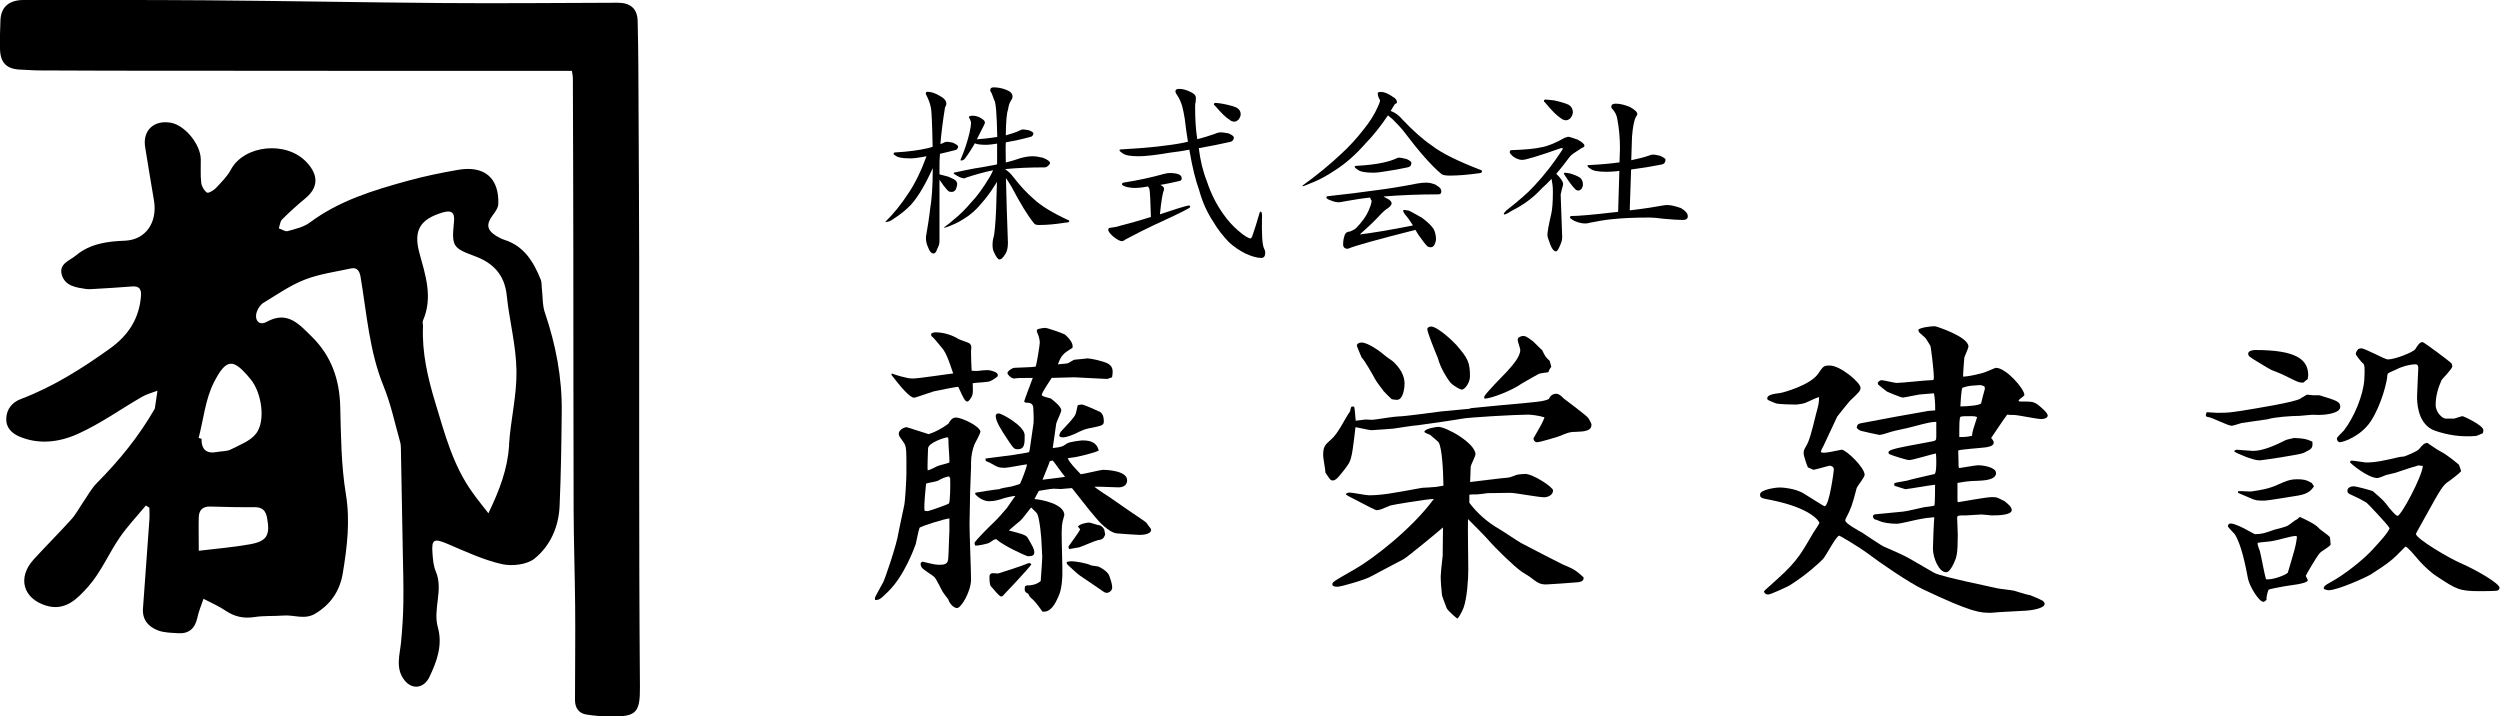
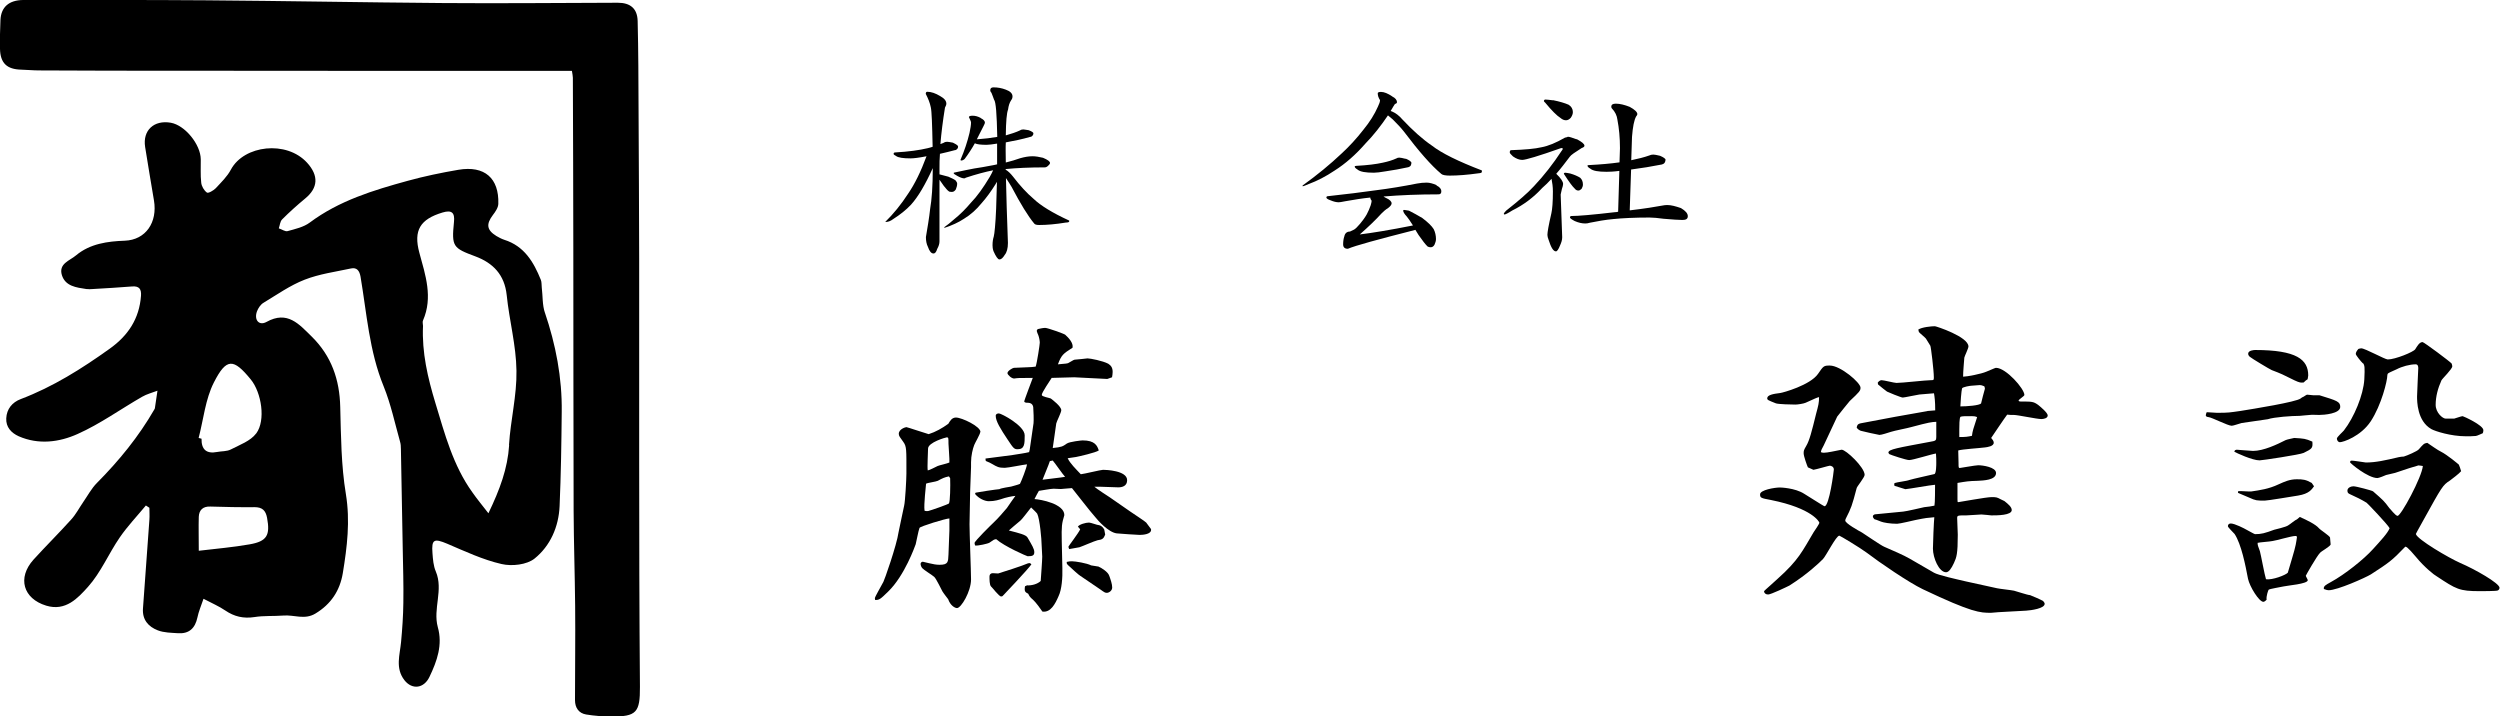
<svg xmlns="http://www.w3.org/2000/svg" id="_レイヤー_2" viewBox="0 0 164 47">
  <g id="_レイヤー_1-2">
    <g>
      <g>
        <path d="M35.75,20.53c-.18-.52-.14-1.11-.21-1.67-.02-.17,0-.35-.06-.5-.47-1.17-1.09-2.22-2.4-2.63-.18-.06-.35-.15-.52-.25-.63-.39-.68-.77-.23-1.37,.17-.22,.36-.5,.36-.75,.05-1.65-.88-2.52-2.63-2.22-1.11,.19-2.22,.42-3.31,.72-2.26,.62-4.5,1.3-6.43,2.74-.4,.3-.95,.42-1.45,.56-.16,.05-.38-.12-.58-.18,.07-.2,.08-.45,.22-.59,.48-.48,.98-.93,1.5-1.36,.87-.71,.9-1.51,.14-2.35-1.35-1.49-4.14-1.16-5,.44-.24,.46-.64,.84-1,1.23-.15,.15-.49,.35-.58,.28-.19-.14-.35-.42-.37-.65-.06-.5-.02-1.02-.03-1.53-.01-.98-1.04-2.24-1.97-2.4-1.1-.19-1.85,.5-1.68,1.59,.18,1.17,.39,2.34,.58,3.51,.24,1.43-.53,2.59-1.92,2.64-1.11,.04-2.27,.19-3.19,.96-.41,.35-1.16,.54-.93,1.3,.23,.73,.95,.81,1.6,.91,.14,.02,.29,.01,.43,0,.86-.05,1.73-.1,2.59-.17,.45-.03,.6,.17,.57,.61-.11,1.51-.85,2.62-2.06,3.48-1.83,1.31-3.72,2.5-5.83,3.3-.56,.21-.92,.65-.95,1.26-.03,.58,.33,.96,.82,1.18,1.3,.57,2.66,.39,3.86-.15,1.48-.66,2.82-1.63,4.23-2.44,.31-.18,.67-.27,1.01-.4-.06,.38-.11,.77-.17,1.15,0,.02-.02,.05-.03,.07-1.03,1.79-2.32,3.37-3.77,4.83-.36,.36-.61,.84-.91,1.27-.26,.38-.47,.79-.78,1.13-.8,.89-1.66,1.74-2.47,2.63-1.08,1.2-.68,2.56,.83,3.02,1.28,.39,2.08-.5,2.74-1.23,.85-.95,1.36-2.19,2.09-3.25,.51-.74,1.13-1.39,1.71-2.09,.08,.05,.15,.1,.23,.15,0,.26,.02,.53,0,.79-.14,1.93-.28,3.87-.42,5.8-.06,.75,.35,1.21,.97,1.45,.41,.16,.9,.16,1.35,.19,.71,.04,1.1-.33,1.25-1.03,.08-.39,.24-.76,.4-1.23,.55,.29,1.02,.49,1.43,.77,.59,.4,1.19,.54,1.91,.43,.62-.1,1.27-.05,1.9-.1,.7-.06,1.39,.3,2.1-.13,1.03-.62,1.61-1.51,1.8-2.66,.28-1.71,.49-3.41,.2-5.18-.31-1.87-.32-3.8-.37-5.71-.04-1.8-.58-3.35-1.87-4.62-.83-.81-1.59-1.73-2.97-.96-.49,.27-.83-.14-.62-.7,.08-.21,.24-.45,.43-.56,.88-.53,1.74-1.14,2.69-1.51,.97-.38,2.03-.52,3.05-.74,.38-.08,.55,.15,.62,.53,.41,2.42,.57,4.89,1.52,7.21,.47,1.16,.73,2.4,1.07,3.61,.05,.16,.06,.33,.06,.5,.04,2.18,.08,4.37,.12,6.55,.02,1.18,.06,2.35,.04,3.53-.01,.86-.07,1.72-.15,2.58-.08,.85-.39,1.71,.22,2.5,.51,.65,1.28,.54,1.64-.21,.5-1.04,.88-2.11,.55-3.27-.33-1.21,.38-2.44-.13-3.65-.16-.37-.19-.8-.22-1.21-.07-.91,.11-.97,.97-.61,1.17,.5,2.34,1.05,3.56,1.33,.68,.16,1.66,.05,2.17-.36,1.03-.83,1.58-2.08,1.64-3.44,.09-2.06,.12-4.12,.14-6.18,.03-2.24-.39-4.41-1.11-6.53Zm-18.23,13.44c.21,1.14,0,1.54-1.15,1.74-1.07,.19-2.16,.28-3.33,.42,0-.89-.02-1.56,0-2.23,.02-.44,.27-.69,.76-.67,.97,.03,1.93,.05,2.9,.04,.51,0,.73,.22,.82,.7Zm-.72-5.53c-.37,.49-1.07,.74-1.65,1.04-.26,.14-.61,.11-.91,.17q-1.04,.2-1.02-.87c-.06-.02-.13-.03-.19-.05,.32-1.22,.44-2.54,1-3.64,.83-1.63,1.29-1.58,2.42-.2,.71,.87,.99,2.69,.36,3.54Zm16.6,.76c-.1,1.54-.61,2.91-1.36,4.47-.42-.54-.75-.94-1.05-1.37-1.27-1.76-1.81-3.83-2.43-5.87-.5-1.65-.89-3.31-.81-5.05,0-.12-.05-.26,0-.36,.66-1.52,.16-2.97-.24-4.44-.4-1.48,.06-2.2,1.52-2.64,.6-.18,.82,0,.75,.63-.16,1.61-.07,1.7,1.41,2.25,1.15,.43,1.91,1.2,2.05,2.54,.17,1.66,.62,3.3,.64,4.96,.03,1.62-.39,3.25-.49,4.88Z" />
        <path d="M37.52,4.65c-.33,0-.64,0-.95,0-8.2,0-16.4,0-24.59-.01-3.14,0-6.28,0-9.42-.02-.39,0-.77-.04-1.16-.05C.45,4.55,.02,4.14,0,3.2c-.01-.63,0-1.26,.03-1.89C.07,.47,.58,.01,1.52,0,5.53,0,9.54-.01,13.55,.02c5.17,.04,10.34,.14,15.52,.18,3.82,.03,7.64-.01,11.46-.02,.82,0,1.28,.38,1.3,1.2,.05,1.96,.05,3.92,.06,5.88,.02,3.23,.03,6.45,.04,9.68,0,4.44,0,8.88,0,13.33,0,4.93,.01,9.86,.05,14.79,.01,1.67-.22,1.96-1.89,1.94-.55,0-1.1-.04-1.64-.13-.48-.08-.73-.44-.73-.94,0-2.06,.03-4.12,.01-6.18-.02-2.08-.09-4.16-.1-6.24-.02-5.76-.01-11.52-.02-17.27,0-3.71-.02-7.43-.03-11.14,0-.12-.03-.23-.06-.44Z" />
      </g>
      <g>
        <path d="M62.53,9.37c.21,.1,.32,.18,.32,.24,0,.05-.01,.1-.04,.14-.05,.06-.1,.1-.17,.1-.32,.09-.64,.16-.98,.24-.03,.33-.03,.64-.03,.94v.41h.01c.18,.05,.37,.1,.57,.15,.23,.1,.4,.18,.48,.25,.06,.08,.1,.14,.1,.21,0,.13-.04,.25-.09,.38-.08,.11-.15,.16-.26,.16s-.17-.01-.21-.05c-.08-.05-.18-.18-.32-.35-.12-.18-.21-.3-.28-.4v4.05c0,.15-.05,.31-.15,.49-.06,.2-.14,.3-.24,.3-.15,0-.27-.15-.37-.44-.09-.18-.13-.39-.13-.64,.1-.6,.21-1.22,.28-1.87,.1-.57,.17-1.44,.17-2.65h0c-.49,1.08-.96,1.88-1.43,2.4-.32,.34-.71,.65-1.15,.93-.18,.14-.35,.2-.49,.2h-.05c.54-.53,1.04-1.14,1.5-1.85,.44-.64,.84-1.46,1.21-2.46-.03,0-.04,.01-.05,.01-.46,.09-.8,.13-1,.13-.49,0-.8-.05-.94-.15-.12-.06-.17-.11-.17-.14,0-.06,.03-.1,.1-.1,.89-.05,1.6-.15,2.14-.28,.1-.03,.22-.05,.32-.09-.03-1.47-.06-2.34-.12-2.59-.06-.3-.18-.59-.33-.88,0-.09,.03-.14,.1-.14,.26,0,.54,.1,.84,.28,.27,.15,.41,.31,.41,.5,0,.08-.04,.16-.09,.26-.14,.87-.24,1.66-.3,2.39,.08-.03,.15-.05,.23-.09,.05-.04,.13-.06,.21-.06s.21,.03,.39,.06Zm1.81-1.62c.18,.09,.27,.19,.27,.29,0,.05-.04,.13-.1,.25-.13,.25-.23,.44-.28,.55-.05,.1-.1,.2-.15,.3,.52-.04,.95-.09,1.34-.16-.03-1.49-.09-2.31-.21-2.44-.05-.16-.12-.31-.17-.45-.05-.05-.08-.11-.08-.16,0-.13,.06-.2,.21-.2,.28,0,.55,.05,.81,.15,.28,.1,.44,.25,.44,.44,0,.1-.03,.18-.08,.24-.12,.18-.18,.38-.21,.62-.09,.23-.14,.79-.15,1.7,.35-.1,.66-.2,.94-.33,.05-.04,.13-.06,.21-.06,.06,0,.18,.03,.35,.05,.21,.08,.31,.15,.31,.2s-.01,.1-.04,.14c-.05,.06-.1,.1-.17,.1-.51,.15-1.06,.26-1.6,.36-.01,.18-.01,.35-.01,.54,0,.24,0,.5,.01,.78,.33-.08,.66-.18,.94-.28,.28-.08,.55-.13,.81-.13,.21,0,.44,.04,.69,.1,.31,.13,.46,.24,.46,.34,0,.05-.04,.11-.12,.18-.08,.08-.15,.11-.23,.11-.99,0-1.84,.04-2.56,.11v.04c.17,.1,.32,.25,.48,.45,.46,.6,.91,1.09,1.36,1.47,.46,.44,1.24,.92,2.33,1.42v.05c0,.05-.08,.08-.22,.08-.67,.11-1.25,.16-1.75,.16-.18,0-.28-.03-.33-.1-.4-.48-.89-1.28-1.48-2.4-.1-.18-.23-.36-.37-.58,.03,1.14,.06,2.56,.13,4.26,0,.36-.08,.63-.21,.78-.12,.2-.23,.3-.35,.3-.1,0-.23-.19-.39-.55-.05-.15-.06-.28-.06-.38,0-.23,.03-.41,.08-.57,.03-.1,.05-.3,.08-.6,.06-.63,.1-1.62,.13-2.99-.04,.05-.06,.1-.09,.15-.3,.48-.6,.89-.91,1.24-.35,.43-.73,.77-1.16,1.03-.36,.24-.8,.44-1.29,.6v-.05c.21-.15,.4-.3,.6-.48,.44-.35,.81-.73,1.14-1.12,.4-.41,.81-.98,1.24-1.7,.08-.13,.14-.26,.22-.43-.5,.1-1.11,.26-1.8,.49-.03,.03-.06,.04-.1,.04-.1,0-.26-.05-.45-.16-.17-.09-.24-.15-.24-.18s.03-.05,.09-.05c.51-.11,.94-.2,1.27-.26,.32-.05,.72-.11,1.21-.21,.09-.01,.18-.04,.28-.06v-1.36c-.31,.05-.54,.08-.69,.08-.37,0-.63-.03-.77-.1-.19,.34-.41,.68-.67,1.03-.09,.08-.17,.1-.22,.1-.04,0-.05-.01-.05-.05,.26-.6,.45-1.18,.59-1.76,.06-.29,.1-.51,.1-.69,0-.05-.05-.16-.14-.35,0-.05,.08-.09,.24-.09,.18,0,.36,.05,.54,.15Z" />
-         <path d="M77.52,11.72c0,.09-.06,.14-.18,.16-.44,.1-.84,.19-1.22,.25,.15,.08,.24,.15,.24,.23-.01,.04-.01,.07-.01,.11-.08,.18-.17,.7-.26,1.59,.37-.13,.78-.25,1.22-.4,.37-.11,.6-.18,.71-.18,.03,0,.05,.04,.05,.09,0,.04-.06,.09-.19,.15-.46,.25-1.2,.6-2.17,1.04-.54,.25-1.16,.57-1.88,.95-.1,.08-.18,.11-.23,.11-.13,0-.32-.1-.58-.31-.22-.2-.32-.34-.32-.43s.05-.14,.15-.14c.22-.03,.44-.06,.66-.14,.51-.13,1.18-.31,1.99-.57-.03-1.05-.06-1.67-.1-1.85-.03-.06-.06-.11-.09-.15-.42,.08-.69,.1-.81,.1-.26,0-.48-.03-.67-.09-.15-.05-.23-.11-.23-.16s.03-.07,.1-.1c.95-.15,1.83-.34,2.65-.57,.15-.04,.27-.06,.36-.06,.54,0,.81,.11,.81,.34Zm3.05-2.98c.24,.1,.37,.2,.37,.28s-.03,.13-.06,.18c-.05,.06-.12,.1-.19,.11-.67,.15-1.35,.29-2.05,.41,.1,.8,.27,1.52,.53,2.17,.26,.79,.62,1.51,1.07,2.14,.3,.43,.63,.8,1,1.11,.39,.34,.66,.5,.81,.5,.03,0,.05-.05,.1-.15,.15-.43,.31-.93,.48-1.53,.01-.05,.04-.08,.06-.08,.06,0,.1,.09,.1,.24-.03,1.19,.01,1.9,.12,2.15,.05,.1,.09,.2,.09,.31,0,.23-.09,.34-.26,.34-.28,0-.63-.1-1.04-.29-.36-.18-.72-.41-1.08-.74-.41-.43-.76-.88-1.02-1.33-.42-.63-.73-1.33-.94-2.1-.23-.63-.45-1.51-.64-2.64-.41,.08-.82,.14-1.24,.19-.94,.16-1.63,.24-2.08,.24-.55,0-.91-.06-1.07-.21-.13-.08-.19-.14-.19-.19,0-.03,.03-.05,.1-.05,1.72-.09,3.1-.24,4.12-.44,.09-.03,.18-.04,.27-.06-.08-.45-.14-.95-.21-1.51-.05-.35-.12-.63-.17-.83-.09-.3-.21-.55-.36-.77-.05-.06-.08-.14-.08-.21,0-.1,.08-.15,.24-.15,.26,0,.51,.08,.77,.21,.22,.1,.33,.23,.33,.38,0,.1-.01,.19-.01,.24-.03,.1-.04,.21-.04,.35,0,.78,.04,1.48,.14,2.12,.41-.1,.8-.23,1.16-.35,.12-.06,.26-.1,.41-.1,.08,0,.23,.03,.44,.06Zm-.4-1.94c.41,.08,.73,.16,.95,.26,.18,.1,.27,.25,.27,.43,0,.11-.05,.23-.13,.34-.1,.1-.19,.15-.28,.15-.12,0-.23-.04-.33-.13-.23-.14-.54-.44-.93-.9-.06-.04-.09-.08-.09-.1,0-.06,.04-.1,.1-.1,.12,0,.26,.03,.44,.05Z" />
        <path d="M91.33,6.33c.21,.1,.31,.23,.31,.38,0,.05-.05,.09-.13,.11-.06,.09-.14,.21-.24,.39-.01,.02-.03,.05-.04,.07,.03,.01,.05,.03,.08,.03,.24,.1,.48,.28,.69,.53,.66,.7,1.3,1.28,1.93,1.71,.64,.5,1.74,1.04,3.28,1.63v.1c0,.05-.08,.08-.23,.09-.71,.1-1.34,.15-1.88,.15-.28,0-.48-.04-.55-.11-.66-.55-1.48-1.49-2.47-2.8-.18-.23-.42-.48-.72-.78-.12-.1-.22-.19-.31-.26-.46,.68-.95,1.31-1.49,1.86-.63,.72-1.3,1.31-2.01,1.76-.58,.39-1.15,.68-1.69,.88-.23,.1-.36,.15-.41,.15v-.05c.96-.69,1.81-1.39,2.56-2.1,.5-.46,.98-.98,1.43-1.56,.41-.5,.73-1.01,.95-1.51,.09-.18,.14-.33,.14-.43-.1-.15-.15-.3-.15-.45,0-.05,.06-.09,.21-.09,.21,0,.45,.1,.75,.3Zm2.91,5.84c.21,.1,.31,.23,.31,.38,0,.14-.06,.2-.19,.2-1.29,0-2.5,.05-3.6,.14,.05,.04,.12,.08,.17,.1,.23,.1,.36,.23,.36,.35,0,.09-.08,.19-.22,.3-.18,.11-.32,.24-.44,.36-.39,.43-.86,.88-1.43,1.38,.82-.1,1.98-.29,3.49-.59-.18-.29-.32-.48-.4-.58-.17-.18-.24-.31-.24-.39,0-.03,.01-.05,.05-.05,.06,0,.18,.03,.33,.05,.28,.15,.58,.3,.87,.48,.37,.28,.62,.52,.75,.73,.1,.2,.15,.43,.15,.65,0,.13-.04,.24-.1,.38-.06,.1-.14,.16-.24,.16s-.18-.03-.21-.05c-.14-.13-.33-.38-.59-.75-.08-.13-.15-.24-.21-.34-2.47,.63-3.94,1.03-4.43,1.24-.21,0-.31-.1-.31-.29,0-.21,.03-.39,.08-.53,.04-.2,.17-.31,.37-.31,.1-.05,.19-.09,.27-.13,.09-.05,.22-.18,.39-.38,.15-.18,.31-.39,.44-.62,.1-.19,.19-.39,.26-.6,.04-.14,.06-.24,.06-.29-.05-.06-.09-.14-.09-.21-.51,.05-1.07,.14-1.63,.24-.24,.05-.39,.07-.44,.07-.15,0-.33-.04-.54-.13-.18-.06-.27-.13-.27-.18s.03-.09,.1-.09c1.2-.13,2.25-.26,3.16-.39,.88-.11,1.78-.26,2.69-.44,.21-.04,.42-.06,.63-.06,.19,0,.41,.06,.64,.16Zm-2.02-1.76c.24,.1,.37,.2,.37,.28,0,.06-.03,.13-.05,.18-.05,.06-.13,.1-.21,.11-.46,.1-.94,.19-1.44,.26-.35,.06-.6,.09-.76,.09-.55,0-.91-.06-1.08-.21-.13-.08-.18-.14-.18-.19,0-.03,.03-.05,.1-.05,.73-.04,1.31-.11,1.75-.21,.33-.07,.63-.16,.89-.28,.05-.03,.1-.05,.18-.05s.22,.03,.42,.08Z" />
        <path d="M103.44,9.13c.33,.18,.5,.31,.5,.43,0,.06-.06,.11-.18,.15-.44,.28-.71,.46-.78,.57-.31,.41-.6,.79-.89,1.12,.3,.29,.45,.51,.45,.67,0,.08-.03,.18-.08,.33-.05,.23-.08,.34-.08,.36l.1,2.8c0,.18-.05,.34-.14,.54-.1,.25-.19,.39-.27,.39-.17,0-.32-.25-.48-.75-.05-.13-.08-.24-.08-.33,0-.18,.08-.64,.26-1.42,.06-.26,.1-.74,.1-1.43,0-.3-.04-.58-.09-.83-.21,.23-.41,.43-.61,.6-.57,.62-1.22,1.11-1.97,1.48-.28,.18-.45,.26-.5,.26-.03,0-.05-.01-.05-.04,0-.04,.05-.11,.15-.21,.8-.63,1.42-1.16,1.83-1.61,.66-.7,1.26-1.47,1.81-2.31,.05-.06,.08-.11,.08-.14s-.04-.05-.1-.05c-1.49,.53-2.35,.78-2.56,.78-.19,0-.4-.08-.61-.23-.14-.13-.21-.21-.21-.26,0-.1,.03-.15,.1-.15,.9-.03,1.56-.09,1.98-.19,.44-.08,.95-.29,1.54-.63,.13-.02,.19-.05,.19-.06,.1,0,.28,.06,.55,.16Zm-1.57-2.56c.44,.09,.78,.19,1.03,.3,.18,.11,.28,.28,.28,.48,0,.13-.05,.25-.14,.38-.1,.11-.21,.16-.31,.16-.13,0-.24-.05-.36-.15-.24-.15-.58-.49-1-1-.06-.05-.09-.09-.09-.11,0-.06,.04-.1,.1-.1,.13,0,.3,.03,.49,.05Zm1.13,4.81c.28,.08,.5,.18,.66,.28,.12,.11,.18,.26,.18,.45,0,.1-.04,.19-.09,.28-.08,.07-.14,.11-.21,.11-.09,0-.17-.04-.24-.13-.15-.14-.37-.44-.66-.89-.04-.05-.05-.08-.05-.1s.04-.05,.09-.05c.08,0,.19,.03,.32,.05Zm5.9-1.16c.23,.1,.36,.19,.36,.26s-.03,.13-.05,.18c-.05,.08-.12,.11-.19,.13-.66,.13-1.32,.24-2.02,.33l-.09,2.68c.94-.11,1.7-.23,2.29-.34,.05,0,.12-.01,.17-.01,.26,0,.55,.08,.9,.2,.3,.18,.45,.35,.45,.53s-.12,.25-.35,.25c-.24,0-.66-.03-1.25-.08-.36-.05-.67-.08-.91-.08-.98,0-1.78,.04-2.37,.1-.54,.05-1.05,.14-1.54,.24-.12,.04-.22,.05-.31,.05-.21,0-.44-.05-.69-.16-.21-.11-.31-.19-.31-.23,0-.06,.03-.1,.1-.1,.44,0,1.38-.08,2.84-.25,.08,0,.14-.01,.22-.03l.08-2.68c-.36,.05-.64,.06-.84,.06-.54,0-.9-.06-1.07-.21-.13-.07-.18-.14-.18-.19,0-.03,.03-.04,.09-.04,.78-.04,1.45-.1,2.01-.18l.03-.93c0-.68-.06-1.31-.17-1.88-.03-.25-.14-.5-.37-.74-.03-.05-.03-.08-.03-.1,0-.13,.09-.2,.3-.2,.27,0,.58,.08,.91,.21,.33,.18,.5,.34,.5,.48,0,.04-.03,.09-.08,.15-.13,.23-.22,.68-.27,1.34l-.05,1.53c.44-.09,.84-.19,1.18-.31,.08-.04,.17-.06,.27-.06,.08,0,.23,.03,.44,.08Z" />
      </g>
      <g>
-         <path d="M96.44,26.78c.59-.06,3.16-.31,3.69-.35,1.03-.1,1.15-.12,1.47-.25,.06-.12,.17-.35,.5-.35q.19,0,.48,.31c.06,.06,1.55,1.14,1.63,1.31,.19,.33,.19,.37,.19,.41,0,.41-.44,.45-1.03,.47-.4,0-.48,.04-1.15,.31-.04,.02-1.21,.37-1.38,.37s-.23-.14-.25-.24c.55-.96,.61-1.06,.73-1.39-.36-.12-.88-.18-1.09-.18-.75,0-3.98,.18-4.34,.27-.29,.06-2.83,.43-2.91,.43-.17,0-1.32,.18-1.59,.22-.04,0-1.3,.1-1.4,.1s-.21-.02-1.07-.2c-.02,.22-.17,1.45-.23,1.74-.1,.53-.21,.67-.46,1-.34,.43-.57,.76-.8,.76-.08,0-.15-.04-.17-.08-.11-.1-.21-.31-.31-.43,0-.18-.15-.96-.15-1.12,0-.59,.1-.69,.52-1.06,.48-.41,.88-1.33,1.24-1.84,.02-.08,.06-.29,.1-.31,.04-.02,.1-.02,.17,0,.06,.14,.08,.8,.11,.92,.08,0,.54-.08,.63-.08,.06,0,.46,.02,.46,.02,.27-.02,1.42-.22,1.68-.22,.44,0,2.66-.31,2.83-.33l1.91-.18Zm-.06,6.19c.52,.69,1.17,1.27,1.93,1.71,.42,.25,1.05,.69,1.47,.94,.25,.14,2.49,1.29,2.7,1.39,.77,.33,.86,.37,1.4,.86,.04,.24-.17,.31-.42,.33-.52,.04-1.82,.14-2.03,.14-.42,0-.55-.1-1.09-.51-.06-.04-.42-.27-.52-.33-.48-.33-1.68-1.49-2.26-2.16-.21-.24-1.15-1.18-1.26-1.29-.02,.53,.02,2.84,.02,3.31,0,.65-.08,1.86-.31,2.51-.15,.39-.38,.71-.4,.71-.04,0-.65-.53-.71-.69-.04-.14-.31-.76-.31-.9-.04-.33-.08-.86-.08-1.18,0-.16,.06-.78,.13-1.35,0-.29,.02-1.59,.02-1.86-.15,.14-2.3,1.92-2.58,2.08-.36,.18-2.03,1.08-2.12,1.12-.29,.2-1.97,.69-2.22,.69-.08,0-.34,0-.34-.16s.17-.24,1.49-1c1.15-.65,3.73-2.63,5.17-4.6-.4,0-2.76,.39-2.85,.43-.48,.2-.71,.31-.9,.31-.08,0-.71-.33-.9-.43-.17-.1-.98-.49-1.11-.59l.02-.08s.13-.06,.19-.06c.21,0,1.09,.18,1.28,.18,.86,0,1.59-.14,3.5-.49,.06,0,.77-.04,.92-.06,.15-.02,.25-.04,.48-.08-.02-1.14-.1-2.45-.31-2.84-.02-.04-.54-.47-.56-.49-.06-.04-.38-.14-.38-.2,0-.22,.84-.33,.9-.33,.55,0,2.45,1.08,2.45,1.8,0,.14-.29,.67-.31,.8,0,.16-.04,.86-.04,1.02,.4-.04,2.14-.27,2.51-.29,.11,0,.55-.2,.63-.2,.17-.02,.36-.04,.48-.04,.5,0,1.82,.86,1.82,1.08,0,.31-.34,.45-.59,.45-.36,0-1.89-.29-2.2-.29-.21,0-1.38,.02-1.51,.02-.11,.02-.57,.08-.67,.08-.29,0-.33,0-.52,.02v.51Zm-5.64-7.35s-.46-.59-.54-.76c-.15-.29-.69-1.23-.88-1.41-.04-.12-.31-.71-.31-.78,0-.12,.15-.2,.31-.2,.42,0,1.24,.59,1.59,.9,.06,.06,.42,.29,.48,.35,.42,.39,.75,.88,.75,1.45,0,.24-.08,1.06-.5,1.06-.06,0-.25-.02-.34-.04-.1-.08-.5-.49-.57-.57Zm3.58-2.14c-.17-.41-.69-1.67-.69-1.9,0-.08,.13-.16,.25-.16,.4,0,1.38,.9,1.65,1.2,.78,.9,.9,1.16,.9,2.08,0,.39-.33,.86-.54,.86-.08,0-.52-.22-.75-.47-.19-.24-.63-.9-.82-1.61Zm7.44,.59c-.11,.14-.13,.18-.19,.35-.11,.02-.56,.06-.65,.12-.17,.1-.96,.53-1.11,.63-.55,.41-1.97,.98-2.43,.98l-.02-.12c.08-.22,1.26-1.41,1.51-1.67,.38-.43,.86-.96,.86-1.41,0-.08-.17-.55-.17-.65,0-.08,.02-.08,.06-.16,.15-.08,.21-.1,.34-.1,.17,0,.5,.27,.65,.39,.09,.08,.46,.47,.55,.53,.21,.43,.23,.47,.5,.71l.11,.41Z" />
        <path d="M118.59,30.64c-.04-.08-.27-.71-.27-.9,0-.16,0-.2,.17-.49,.21-.35,.36-.94,.65-2.12,.15-.55,.19-.71,.19-1.08-.17,.04-.23,.08-.88,.37-.13,.06-.52,.12-.67,.12-.25,0-1.11-.02-1.28-.08-.5-.2-.57-.22-.57-.33,0-.22,.38-.29,.86-.35,.17-.02,1.95-.51,2.47-1.25,.36-.53,.38-.55,.78-.55,.69,0,2.01,1.12,2.01,1.45,0,.2-.06,.27-.71,.88-.06,.06-.71,.88-.82,1.02l-.88,1.88c-.13,.24-.17,.31-.19,.45,.02,.02,.13,.04,.19,.04,.25,0,.75-.12,1.17-.2,.29,0,1.51,1.16,1.51,1.65,0,.16-.48,.74-.52,.86-.31,1.18-.36,1.31-.71,2-.02,.04-.04,.08-.04,.14,0,.18,.88,.67,1.09,.78,.23,.14,1.23,.84,1.47,.94,.5,.22,1.28,.55,1.67,.78l1.59,.92c.27,.16,1.49,.43,2.09,.57l2.05,.45c.17,.04,.94,.12,1.11,.16,.17,.04,.9,.29,1.05,.29,.15,.06,.75,.31,.86,.39,.04,.04,.1,.12,.1,.18,0,.31-.9,.43-1.22,.45l-1.82,.1c-.06,0-.4,.04-.48,.04-.71,0-1.22,0-4.48-1.55-.9-.43-2.85-1.76-3.67-2.39-.44-.33-1.76-1.12-1.8-1.12-.21,0-.86,1.31-1.07,1.53-.23,.24-1.03,1-2.2,1.74-.15,.08-1.22,.59-1.4,.59-.17,0-.27-.1-.27-.22,0-.02,.82-.73,.88-.8,1.4-1.25,1.63-1.82,2.37-3.06,.08-.12,.38-.55,.38-.63,0-.04-.44-.94-3.18-1.49-.65-.12-.71-.14-.71-.37,0-.29,.96-.45,1.3-.45,.02,0,.98,.02,1.59,.41,.15,.08,1.28,.82,1.34,.82,.31,0,.61-2.31,.61-2.41,0-.18-.17-.25-.27-.25-.06,0-.9,.25-1.07,.27l-.36-.16Zm7.86-3.68l.5-.04c0-.63-.04-.86-.08-1.12-.15,.02-.82,.06-.96,.08-.17,.02-.98,.2-1.09,.2s-1.01-.37-1.03-.39c-.04-.02-.5-.39-.59-.47l-.02-.12c.06-.08,.15-.16,.25-.16,.15,0,.84,.18,.98,.18,.36,0,1.93-.18,2.26-.18,.17,0,.19,0,.19-.18,0-.45-.19-2.02-.23-2.08-.04-.06-.25-.41-.29-.47-.08-.1-.4-.35-.46-.43l-.04-.16c.23-.16,.86-.22,1.09-.22,.08,0,2.2,.69,2.2,1.33,0,.12-.25,.63-.27,.73-.02,.29-.08,.9-.08,1.25,.25,0,1.19-.18,1.53-.33,.52-.22,.59-.25,.63-.25,.65,0,1.86,1.37,1.86,1.78,0,.08-.38,.29-.38,.37,0,.04,.06,.06,.13,.06,.75,0,.84,0,1.15,.22,.1,.08,.63,.51,.63,.69,0,.2-.29,.24-.42,.24-.29,0-1.55-.27-1.8-.27-.15,0-.31,0-.44-.02-.17,.22-.9,1.31-1.05,1.53,.06,.08,.17,.18,.17,.31,0,.24-.42,.29-.57,.31-.27,.04-1.53,.12-1.76,.2,0,.12,.02,.71,.02,.82,0,.29,0,.33,.08,.33,.06,0,1.03-.18,1.21-.18,.29,0,1.17,.12,1.17,.51,0,.47-.84,.49-1.19,.51-.67,.02-.73,.04-1.34,.14v1.08c0,.16,0,.18,.06,.18s1.82-.33,2.18-.33c.33,0,.36,.02,.59,.14q.13,.06,.25,.12c.25,.2,.48,.39,.48,.59,0,.35-.96,.35-1.34,.35-.13-.02-.42-.04-.65-.06-.08,0-.88,.06-1,.06-.55,0-.59,0-.59,.18s.04,.92,.04,1.08c0,1.27-.08,1.49-.25,1.86-.17,.37-.34,.61-.52,.61-.46,0-.86-.94-.86-1.55,0-.33,.06-1.78,.09-2.06-.46,.04-.53,.04-1.22,.18-.19,.04-1.05,.25-1.22,.25-.46,0-.9-.08-1.05-.14-.29-.12-.31-.12-.44-.16-.06-.06-.1-.12-.1-.2,0-.04,.06-.1,.13-.12l1.86-.18c.23-.02,1.19-.25,1.38-.29,.1,0,.61-.08,.67-.1,.04-.16,.04-1.16,.04-1.37-.31,.02-1.67,.27-1.95,.29l-.71-.22s-.04-.08,0-.18c.15-.06,.84-.14,.96-.2,.25-.08,1.42-.33,1.65-.39,.13-.02,.13-.61,.13-.76,0-.16,0-.33-.02-.59-.29,.04-1.51,.43-1.76,.43-.19,0-1.19-.33-1.3-.39-.02-.04-.06-.06-.06-.1,0-.22,.61-.31,2.74-.71,.36-.06,.4-.08,.4-.31v-1c-.34,.02-.42,.02-1.66,.35-.19,.06-1.13,.24-1.32,.31-.19,.06-.61,.2-.75,.2-.06,0-1.17-.25-1.22-.27-.1-.04-.17-.08-.27-.2,.02-.14,.04-.24,.25-.29,.75-.14,1.51-.29,2.28-.43l2.09-.37Zm2.07,1.71c.46,0,.54-.02,.84-.08,.04-.33,.08-.43,.34-1.23-.17-.06-.21-.06-.38-.06-.42,0-.61,0-.71,.04-.08,.06-.08,.63-.08,.84v.49Zm1.44-2.21c.04-.18,.19-.76,.25-.96,0-.06-.02-.1-.04-.16-.15-.06-.21-.08-.29-.08s-.46,.04-.52,.04c-.1,0-.61,.08-.65,.18-.04,.12-.11,1-.11,1.18,.42,0,1.26-.06,1.36-.2Z" />
        <path d="M151.01,26.07c.06,0,.29-.18,.33-.18,.09,0,.36,.04,.42,.04h.4c1.13,.35,1.36,.41,1.36,.76,0,.45-1.07,.53-1.38,.53-.11,0-.55-.02-.61,0-.1,0-.61,.06-.67,.06-.52,0-1.67,.08-2.09,.22l-1.72,.25c-.1,.02-.54,.18-.65,.18-.25,0-1.3-.55-1.53-.57-.06,0-.17-.04-.17-.1s.02-.14,.06-.22c.11,0,.57,.04,.67,.04,.78,0,.82-.02,1.53-.12,.88-.14,3.67-.59,3.96-.82l.08-.06Zm-.15,7.84c.46,.2,1.05,.49,1.26,.74,.1,.12,.69,.49,.73,.61,0,.08,.04,.39,.04,.45,0,.12-.61,.45-.69,.55-.21,.2-.94,1.49-.94,1.51,0,.04,.13,.24,.13,.29,0,.25-1.36,.35-1.59,.41-.15,.04-.94,.16-.98,.22-.02,.02-.17,.43-.13,.65-.02,.02-.13,.14-.21,.14-.29,0-.9-1-1.01-1.51-.17-.9-.44-2.27-.88-2.94-.06-.08-.44-.43-.44-.51,0-.1,.06-.18,.19-.18,.25,0,.9,.33,1.03,.41,.19,.1,.52,.29,.56,.29,.42,0,.63-.06,1.26-.29,.06-.02,.79-.18,.92-.29,.11-.06,.48-.37,.57-.39l.19-.16Zm-4.15-4.41c.09,0,.92,.08,1.09,.08,.69,0,1.59-.43,2.14-.71,.08-.04,.48-.12,.56-.14,.65,.04,.73,.04,1.19,.24,.04,.43-.02,.47-.57,.74-.25,.12-2.74,.49-2.89,.49-.48,0-1.53-.49-1.66-.57,.02-.06,.04-.12,.13-.12Zm.13,2.72c.13-.02,.8,.04,.84,.02,.54-.08,1.15-.16,1.8-.47,.4-.18,.73-.33,1.19-.33,.4,0,.59,.02,.98,.24l.15,.22c-.15,.2-.31,.49-1.05,.61-.38,.06-1.99,.33-2.18,.33-.53,0-.59,0-1.03-.2-.25-.1-.73-.31-.73-.31l.02-.12Zm4.27-7.13c-.17,.02-.25,.02-.59-.14-.78-.39-.86-.43-1.49-.67-.11-.04-1.34-.78-1.45-.88-.08-.08-.1-.14-.1-.2,0-.22,.4-.24,.46-.24,2.72,0,3.48,.63,3.48,1.67,0,.08-.04,.2-.04,.25-.1,.06-.13,.08-.27,.22Zm-1.03,12.48c.08-.29,.48-1.57,.52-1.84,.02-.08,.08-.47,.08-.49,0-.08-.06-.08-.11-.08-.25,0-1.28,.31-1.49,.33-.17,.04-.84,.08-.98,.12,0,.16,.02,.2,.15,.55,.06,.2,.31,1.57,.4,1.84,.42,.06,1.28-.27,1.43-.43Zm2.39,1.04l-.04-.02c.04-.16,.1-.2,.48-.41,.9-.49,2.16-1.49,2.76-2.16,.5-.55,.96-1.04,1.09-1.37-.15-.27-1.43-1.61-1.51-1.67-.36-.22-.67-.37-1.11-.57-.08-.04-.15-.08-.15-.22,0-.22,.27-.29,.4-.29,.17,0,1.19,.27,1.28,.33,.65,.57,.73,.63,1.07,1.1,.04,.02,.4,.51,.54,.51,.23,0,1.59-2.53,1.66-3.27-.04,0-.19-.04-.29-.04-.04,0-1.09,.33-1.53,.49-.08,.02-.5,.12-.59,.14-.08,.04-.48,.2-.57,.2-.63,0-1.8-.98-1.8-1.04,0-.04,.04-.08,.06-.1,.15-.02,.9,.12,.98,.12,.65,0,1.26-.14,2.16-.35,.04-.02,.29-.04,.33-.04,.21-.06,.88-.35,.98-.47,.31-.35,.33-.39,.56-.43,.15,.1,.73,.51,.88,.57,.44,.22,1.17,.84,1.19,.86,.06,.12,.08,.22,.15,.43-.13,.16-.57,.49-.73,.61-.48,.31-.52,.39-1.76,2.63-.4,.71-.44,.8-.48,.88,.08,.35,2.16,1.57,2.91,1.9,.96,.41,2.58,1.33,2.58,1.63,0,.08-.06,.16-.13,.18-.1,.04-1,.04-1.17,.04-1.34,0-1.53-.12-2.83-.98-.13-.06-.8-.59-1.34-1.25-.13-.14-.56-.69-.71-.69-.9,.94-1.09,1.06-2.26,1.82-.36,.22-2.2,1.04-2.77,1.04-.08,0-.15-.02-.31-.08v-.04Zm2.53-14.78c-.11-.1-.46-.53-.46-.61,0-.1,.06-.2,.17-.33,.06-.02,.15-.04,.19-.04,.25,0,1.55,.73,1.74,.73,.48,0,1.69-.49,1.8-.67,.13-.2,.27-.47,.48-.47,.09,0,1.82,1.29,1.91,1.41,.02,.06,.04,.14,.04,.18,0,.18-.63,.78-.71,.92-.23,.51-.38,1.06-.38,1.61,0,.51,.46,.9,.65,.9h.57c.09-.02,.46-.16,.55-.16,.04,0,1.36,.59,1.36,.92,0,.08-.02,.16-.04,.2-.06,.02-.38,.18-.46,.18-.19,.02-.44,.02-.65,.02-.98,0-2.01-.33-2.26-.47-.94-.53-.94-1.84-.94-2.14s.08-1.7,.08-1.86c0-.1-.02-.25-.17-.25-.38,0-.9,.14-1.26,.33-.02,.02-.48,.2-.56,.27-.02,.02-.04,.08-.04,.12,0,.35-.38,1.94-1.09,3.02-.65,.98-1.8,1.37-2.03,1.37-.08,0-.19-.1-.19-.24,0-.1,.4-.45,.46-.53,.67-.86,1.28-2.33,1.34-3.35,.04-.82,.02-.92-.08-1.06Z" />
      </g>
      <g>
        <path d="M75.48,34.67s-.25-.33-.29-.39c-.04-.06-.9-.62-1.04-.72l-1.34-.93c-.15-.1-.87-.56-1.02-.7h.4c.17,0,.98,.04,1.17,.04,.25,0,.58-.08,.58-.47,0-.64-1.42-.68-1.58-.68-.15,0-1.23,.27-1.46,.29-.33-.35-.71-.72-.86-1.05,.08-.02,.46-.06,.54-.08,.21-.04,1.31-.29,1.5-.43-.1-.31-.25-.66-1.06-.66-.06,0-.86,.08-1.04,.21-.27,.19-.33,.23-.92,.29,.04-.23,.19-1.36,.23-1.61,.02-.12,.33-.72,.33-.87,0-.25-.57-.68-.69-.77-.08-.04-.59-.12-.59-.23,0-.17,.54-.93,.65-1.12,.54-.02,1.29-.04,1.48-.04l2.17,.11,.31-.11c.02-.12,.04-.23,.04-.35,0-.31-.13-.43-.29-.54-.36-.19-1.17-.35-1.36-.35-.04,0-.67,.08-.79,.08-.08,0-.13,.02-.48,.23-.06,.02-.12,.04-.67,.08,.23-.62,.35-.7,.96-1.09,.06-.31-.25-.64-.48-.85-.06-.06-1.15-.45-1.31-.45-.15,0-.31,.04-.5,.08-.02,.04-.06,.08-.06,.12s.08,.23,.1,.27c.06,.15,.1,.39,.1,.5s-.18,1.32-.27,1.57c-.08,.02-.42,.04-.48,.04,0,0-.86,.03-.95,.04-.09,.01-.44,.21-.42,.36,.02,.11,.28,.36,.46,.34,.18-.03,.24-.04,1.2-.04-.06,.15-.56,1.49-.56,1.53,0,.1,.15,.1,.21,.1,.23,0,.35,.1,.38,.29,.02,.19,.04,.87,.02,1.05l-.25,1.73-.04,.17c-.33,.08-.67,.12-1.09,.19-.25,.04-1.5,.19-1.77,.23,0,.08,0,.15,.04,.17,.11,.04,.35,.15,.4,.19,.31,.18,.42,.25,.82,.25,.21,0,1.23-.21,1.46-.23-.02,.23-.37,1.11-.46,1.28-.11,.06-.46,.14-.58,.18-.1,.02-.67,.1-.77,.17-.13,0-1.5,.21-1.56,.23l-.04,.08c.25,.31,.65,.48,.9,.48,.4,0,.65-.08,1.04-.21,.06-.02,.46-.12,.71-.14-.08,.1-.48,.68-.56,.8-.27,.31-.56,.66-.87,.95-.15,.14-1.25,1.22-1.25,1.34,0,.04,.02,.12,.04,.17,.19,.02,.83-.12,.94-.19,.27-.19,.29-.21,.44-.23,.54,.48,2.02,1.12,2.06,1.12,.31,0,.44-.04,.44-.27,0-.21-.15-.45-.44-.95-.1-.19-.54-.29-1.23-.47,.08-.08,.5-.43,.75-.64,.09-.06,.48-.58,.71-.87,.06,.06,.35,.33,.4,.41,.17,.33,.29,1.71,.29,2.04,0,.12,.04,.66,.04,.78,0,.25-.08,1.28-.1,1.59-.21,.21-.6,.31-.9,.29l-.13,.06c-.06,.35,.02,.39,.21,.49,.1,.21,.13,.23,.31,.39,.21,.19,.48,.58,.62,.78,.54,.08,.84-.5,1.06-1.01,.21-.43,.27-1.22,.25-1.84l-.04-1.77c-.02-.99,0-1.14,.17-1.71,0-.74-1.56-1.03-1.96-1.05,.15-.29,.19-.37,.29-.54,.15-.02,.79-.14,.96-.14,.08,0,.42,.02,.48,.02,.1,0,.6-.06,.73-.06,.44,.54,1.1,1.42,1.56,1.94,.13,.17,.84,.97,1.38,1.03,.13,.02,1.42,.1,1.5,.1,.21,0,.75-.04,.75-.33,0-.02,0-.04-.02-.08Zm-7.09-3.2c.06-.17,.42-1.01,.48-1.22l.19-.04c.13,.14,.67,.93,.81,1.07-.1,.02-.23,.04-1.48,.19Z" />
-         <path d="M70.93,26.54c-.06,0-.12,.02-.23,.04-.02,.08-.11,.52-.15,.6-.1,.23-.44,.58-.98,1.16-.04,.08-.08,.19-.08,.23,0,.08,.1,.12,.23,.12,.29,0,.69-.19,.75-.21,.56-.27,.63-.31,1-.39,.86-.17,.94-.19,.94-.46,0-.16-.02-.45-.23-.6-.1-.04-1.06-.5-1.25-.5Z" />
        <path d="M65.32,27.28c0,.35,.31,.85,.79,1.57,.37,.56,.42,.62,.65,.62,.46,0,.46-.37,.46-.91,0-.64-1.54-1.44-1.69-1.44-.11,0-.21,.04-.21,.16Z" />
-         <path d="M59.98,26.09c.06,0,1.06-.35,1.25-.41,.27-.06,1.4-.29,1.63-.31,.35,.76,.44,.97,.6,.97,.1,0,.25-.25,.29-.33,.08-.16,.08-.33,.06-.87,.23-.04,.65-.05,.91-.09,.07-.01,.1,0,.19-.03,.1-.02,.52-.28,.54-.35,.02-.07,0-.14-.05-.19-.05-.06-.37-.2-.62-.2s-.52,.04-.52,.04c-.17,.02-.23,.02-.52,0-.02-.29-.04-.95-.04-1.26,0-.04,.02-.25,.02-.29,0-.1-.04-.17-.13-.25-.08-.06-.58-.21-.69-.27-.4-.25-.96-.45-1.54-.45-.11,0-.19,.04-.27,.08-.02,.14,0,.16,.11,.25,.08,.06,.42,.49,.5,.58,.33,.35,.5,.8,.83,1.79-.13,0-2.25,.33-2.63,.33-.27,0-.42-.04-.81-.14-.11-.02-.54-.17-.58-.19l-.04,.08c.54,.7,1.19,1.51,1.5,1.51Z" />
        <path d="M72.08,37.17c-.06-.02-.44-.06-.5-.08-.29-.15-1.04-.27-1.25-.27-.1,0-.19,0-.35,.04-.02,.12,0,.14,.19,.31,.08,.08,.63,.58,.69,.6l1.31,.89c.29,.21,.33,.23,.44,.23,.13,0,.35-.13,.35-.35s-.1-.51-.19-.76c-.08-.27-.54-.54-.69-.6Z" />
        <path d="M70.14,36.02c.1-.02,.58-.1,.67-.12,.19-.06,.98-.41,1.19-.46,.33-.04,.4-.12,.5-.37l-.06-.33c-.06-.1-.15-.25-.35-.29-.1,0-.54-.17-.65-.17-.21,0-.65,.12-.73,.27l.15,.17c-.08,.21-.77,1.11-.77,1.14,0,.06,.04,.14,.06,.17Z" />
        <path d="M64.32,28.34c0-.37-1.23-.95-1.61-.95-.27,0-.39,.23-.5,.41-.4,.29-.84,.54-1.29,.68-.23-.06-1.4-.46-1.46-.46s-.5,.13-.5,.44c0,.14,.08,.23,.29,.52,.23,.31,.21,.5,.21,2.08,0,.37-.08,1.86-.15,2.12-.04,.15-.33,1.59-.36,1.71-.13,.91-.96,3.24-1,3.28-.17,.33-.54,.95-.56,1.07l.02,.12c.27,0,.33-.04,.86-.56,1.08-1.05,1.75-2.97,1.8-3.1,.04-.14,.18-.91,.25-1.07,.04-.1,1.73-.62,1.96-.62v.79l-.06,1.57c-.02,.5-.02,.68-.59,.68-.21,0-.42-.04-.67-.1-.08-.02-.33-.08-.42-.1-.08,0-.15,.06-.15,.14s.04,.21,.12,.29c.08,.1,.65,.45,.77,.56,.13,.1,.52,.93,.54,.95,.04,.08,.35,.48,.38,.52,.14,.41,.44,.58,.58,.58,.27,0,.92-1.09,.92-1.88,0-.52-.1-3.04-.1-3.61,0-.29,.04-1.86,.04-2.13l.06-1.63v-.31c0-.43,.11-.89,.21-1.14,.04-.12,.4-.72,.4-.87Zm-3.44,1.09c0-.41,1.17-.74,1.23-.74,.11,0,.11,.04,.11,.41,0,.17,.08,1.05,.06,1.24-.11,.06-.69,.19-.77,.23-.13,.06-.52,.27-.65,.29-.04-.21,.02-1.2,.02-1.43Zm1.38,3.59c-.04,.06-1.19,.46-1.36,.5-.08,.02-.23,0-.25-.02-.06-.41,.1-1.67,.1-1.77,.1-.06,.65-.13,.77-.19,.31-.17,.44-.23,.73-.29l.08,.12c.02,.48,0,1.57-.08,1.65Z" />
        <path d="M67.55,36.94s-.09,0-.13,.02c-.27,.13-1.73,.6-1.94,.66-.04,0-.33-.02-.36-.02-.1,0-.21,.06-.21,.23s0,.54,.1,.64c.1,.08,.52,.66,.67,.66,.02,0,.04-.02,.08-.02,.04-.04,1.67-1.75,1.9-2.09-.04-.04-.08-.08-.12-.08Z" />
      </g>
    </g>
  </g>
</svg>